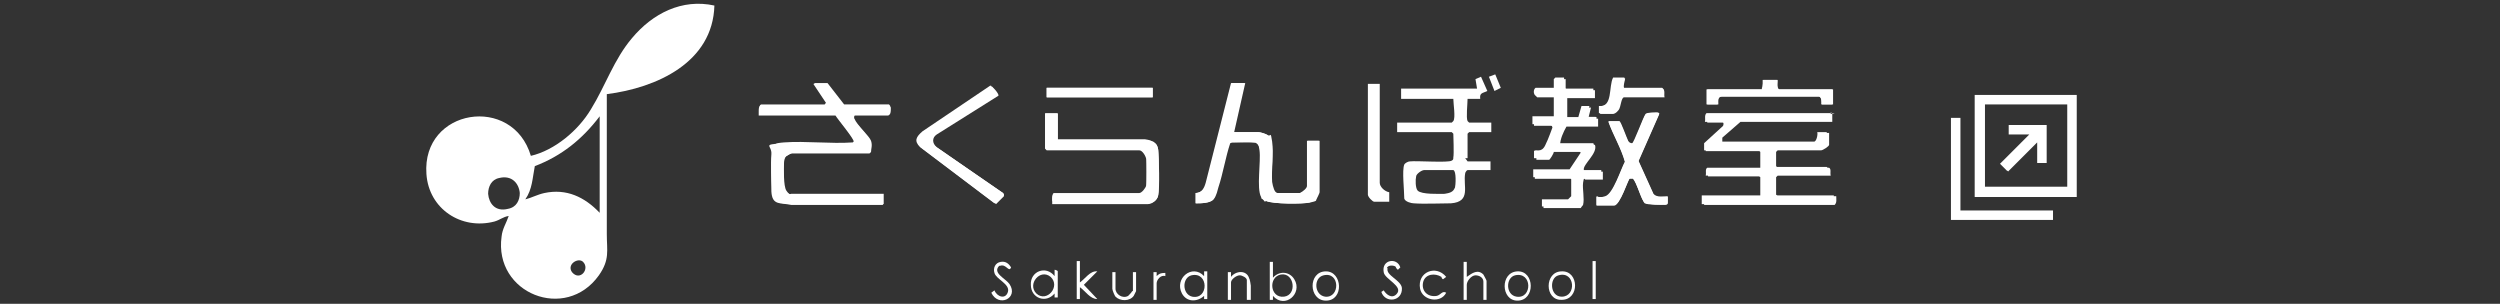
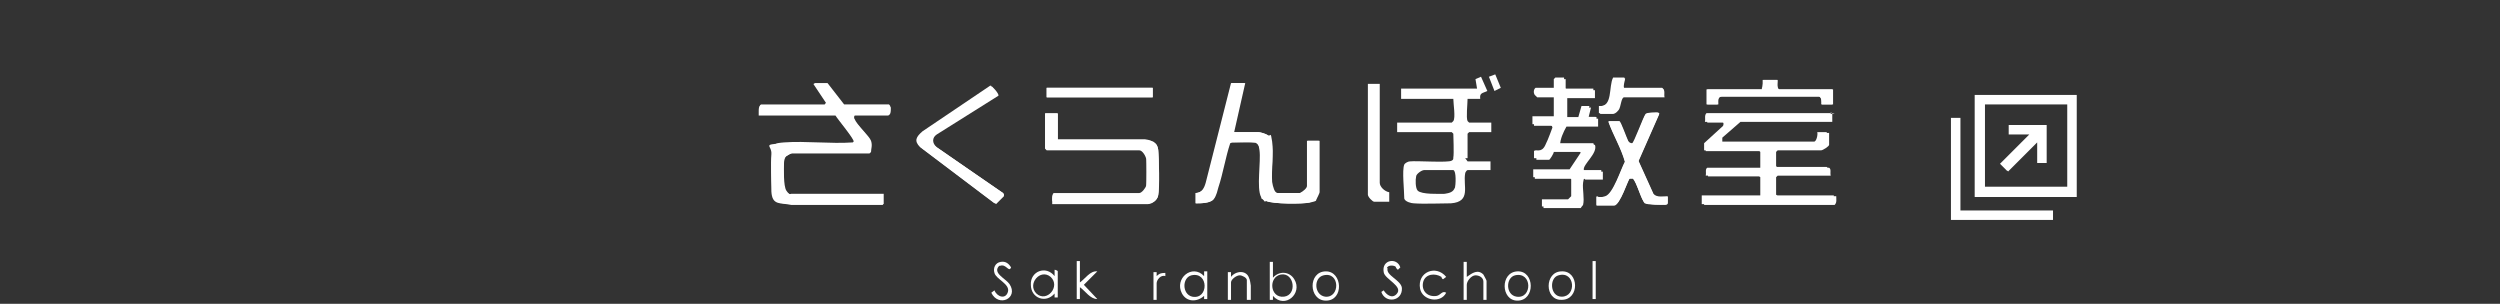
<svg xmlns="http://www.w3.org/2000/svg" id="_レイヤー_1" version="1.1" viewBox="0 0 316 38.4">
  <rect x="0" y="0" width="316" height="38.4" fill="#333333" stroke="none" />
  <defs>
    <style>
      .st0 {
        fill: none;
      }

      .st1 {
        fill: #fff;
      }
    </style>
  </defs>
  <g id="f_logo_sakuranbo">
    <g id="_グループ_608">
      <path id="_パス_4900" class="st1" d="M249.6,12v12.9h12.9v-12.9h-12.9ZM261.3,23.6h-10.4v-10.4h10.4v10.4Z" />
      <path id="_パス_4901" class="st1" d="M247.8,26.6v-11.7h-1.2v12.9h12.9v-1.2s-11.7,0-11.7,0Z" />
      <path id="_パス_4902" class="st1" d="M253.8,21.7l3.7-3.7v2.6h1.2v-4.8h-4.8v1.2h2.6l-3.7,3.7.9.9h.1Z" />
    </g>
    <g id="_グループ_603">
      <g>
        <path class="st0" d="M63.1,22.5c1.6-.3,2.5.8,2.6,1.9,0-1.2-.9-2.3-2.6-1.9Z" />
        <path class="st0" d="M63.1,22.5c-1,.2-1.4,1.1-1.4,2,0-.9.4-1.8,1.4-2Z" />
        <path class="st0" d="M64.2,26.4c1.1-.2,1.5-1.1,1.5-2,0,.9-.4,1.7-1.5,2Z" />
-         <path class="st0" d="M61.7,24.5c0,1.2.9,2.3,2.5,1.9-1.6.3-2.4-.8-2.5-1.9Z" />
        <path class="st0" d="M72.3,34.4c1,1.2,2.3-.4,1.4-1.3s-2.1.3-1.4,1.3Z" />
        <path class="st0" d="M67.6,21c-.3,1.5-.3,2.9-1.2,4.2.8-.2,1.5-.6,2.4-.8,2.8-.6,5.1.5,7,2.5v-12.2c-2.2,2.9-4.8,5-8.2,6.3Z" />
-         <path class="st1" d="M90.3.7c-4.1-.9-7.8,1-10.4,4.1-2.3,2.7-3.4,6.1-5.2,9-1.6,2.7-4.6,5.2-7.6,5.9-2.3-7.8-13.8-6-13.2,2.3.3,4.4,4.4,7.1,8.6,6,.7-.2,1.1-.6,1.8-.7-.3.9-.8,1.6-.9,2.6-1,7.2,8.1,10.8,12.3,4.9,1.4-2,1-3.1,1-5.2V11.9c6.3-.8,13.4-4,13.6-11.2ZM64.2,26.4c-1.6.4-2.4-.7-2.5-1.9,0-.9.4-1.8,1.4-2,1.6-.4,2.5.7,2.6,1.9,0,.9-.4,1.8-1.5,2ZM72.3,34.4c-.7-1,.8-1.9,1.4-1.3.9.9-.4,2.5-1.4,1.3ZM75.8,26.9c-1.9-2-4.2-3.1-7-2.5-.9.2-1.6.6-2.4.8.9-1.3.9-2.7,1.2-4.2,3.4-1.3,6-3.4,8.2-6.3v12.2Z" />
      </g>
    </g>
  </g>
  <g>
    <path class="st1" d="M197.9,11.2v-1.2s-1.1,0-1.1,0l-.2.2v1.1h-2.3c-.3.2-.3.8,0,1h2.3v2.6h-2.7v1h2.2c.1,0,.3.3.3.5s-.7,1.9-.9,2.2c-.5,1-1.1.4-1.3.7v.9s1.6,0,1.6,0c.1,0,.6-.8.6-1h3.4l.2.3-1.4,2.1h-4.6v1h4.6l.2.2v2.2s-.4.4-.4.4h-3.3v.9h4.7c0,0,.2-.3.3-.4.2-.8-.1-2,0-2.8s.2-.4.3-.4h2.2v-1h-2.3s-.1-.1-.1-.2c-.2-.7,1.8-2.1,1.4-3.2h-4.4c0-.7.4-1.6.8-2.3h4v-1c-.3,0-1.1.1-1.2-.2l.3-1.2h-1s-.4,1.4-.4,1.4h-1.6v-2.6h3.5v-1h-3.5Z" />
    <path class="st1" d="M202.2,14.3h1.6c0,0,.6-.4.7-.5.3-.4.3-1.6.7-1.6h5.1c0-.4.1-.8-.2-1.1h-4.8c-.4,0,.2-1.2,0-1.3h-1.4c-.6,1.1,0,3.8-1.8,3.6v.9Z" />
    <path class="st1" d="M222.7,11.3h-7v1.9h1.4c0-.4,0-1,.5-1h12.3c.4.1.3.7.3,1h1.4v-1.9h-6.8c-.3-.2,0-1.1-.2-1.2h-1.8s0,1,0,1v.2Z" />
    <path class="st1" d="M110,19.3c0-.4,0-1,0-1.4-.2-.7-1.7-2.1-2.1-2.8-.1-.1,0-.5.1-.5h4.3c.2-.2.2-.5.2-.8s0-.2,0-.3v-.2h-5.9l-2.1-2.7h-1.7l1.6,2.4-.2.3h-8.1c-.2.2-.2.5-.2.8s0,.2,0,.3v.2h9.7c.3.5,2.4,3,2.3,3.3s-.1.2-.2.2c-2.8.3-5.9-.2-8.7,0s-1.4.2-1.5,1.4,0,3.4,0,4.7c.1,1.8,1.1,1.4,2.5,1.7h11.6s0-1.3,0-1.3h-11.7c-.1,0-.5-.3-.6-.4-.4-.5-.4-2.7-.3-3.5s0-.7.3-.9.6-.4.8-.4h9.8Z" />
    <path class="st1" d="M157.3,10.5h-1.6l-3.2,12.6c-.2.7-.5,1.2-1.3,1.3v1.3c.6,0,1.8,0,2.2-.5s.5-1.2.6-1.5c.6-1.8.9-3.8,1.5-5.6,0,0,.1,0,.2-.1.4,0,2.4,0,2.8,0s.8.6.8,1c.2,1.4-.3,4.9.2,5.9s.4.4.6.5c.8.4,4.6.4,5.5.2s.7-.2.8-.4.4-.8.4-.9v-6.5h-1.5v5.7c0,.3-.6.9-.9.9s-2.5,0-2.9,0-.6-.8-.7-1.4c-.1-1.5.2-3.7,0-5.1s-.2-.6-.5-.8-1-.4-1.2-.4h-3.1l1.4-6.2Z" />
    <path class="st1" d="M125.2,10.8l-8.6,5.8c-.8.7-1.1,1.2-.3,2l9.4,7.1,1.1-1v-.3c0,0-8.6-5.9-8.6-5.9-.6-.4-.5-1.2,0-1.6l7.8-4.9c.1-.2-.8-1.3-1-1.3Z" />
    <rect class="st1" x="132.3" y="11.1" width="13.4" height="1.2" />
    <path class="st1" d="M201.8,25.9h2.2c.8,0,1.8-3.3,2-3.4s.3,0,.4,0c.5.5,1,2.8,1.5,3.1s2.2.3,2.6.2.2,0,.3-.2v-.8c-.5,0-1.4.2-1.8-.3l-1.9-4.2,2.6-5.9c0-.2,0-.1-.2-.2-.3,0-1.3,0-1.5.2-.3.4-1.5,3.7-1.7,3.7s-.4-.1-.5-.3c-.2-.4-.9-2.4-1.1-2.5h-1.4c.6,1.7,1.6,3.3,2.1,5.1-.5.9-1.5,4.1-2.5,4.4s-.8,0-1.1,0v1Z" />
    <path class="st1" d="M231.6,14.3h-15.9c-.3.3-.1.7-.2,1.1h2.2c.2,0,.2.5,0,.6l-2.3,2.1v.9c0,0,6.9,0,6.9,0l.2.2v2h-6.7c-.3.2-.1.6-.2,1h6.7l.2.2v2.3h-7.4v1.1h16.5c.3-.3.1-.7.2-1.1h-7.4l-.2-.2v-2.2l.2-.2h6.7c0-.3.1-.7-.2-1h-6.5l-.2-.2v-1.8l.2-.2h5.5c.2,0,.9-.4,1-.7v-1.5c0,0-1.2,0-1.2,0,.1.3-.1,1.2-.4,1.2h-11.9v-.6c.1,0,2.4-2,2.4-2h11.6v-1.1Z" />
    <path class="st1" d="M133.7,14.4h-1.6v4.4l.2.2h11.7c.4,0,.8.7.9,1.1,0,.5,0,2.9,0,3.4s-.5,1-.9,1h-10.8c-.2.2-.2.5-.2.8s0,.2,0,.3v.2h12.1c.5,0,1.2-.5,1.3-1.1.2-.8.1-4.8,0-5.7s-.4-.9-.9-1.1-.8-.2-.8-.2h-11v-3.2Z" />
    <path class="st1" d="M231.6,14.3v1.1h-11.6l-2.3,2v.6c-.1,0,11.8,0,11.8,0,.3,0,.5-.9.4-1.2h1.3s0,1.5,0,1.5c0,.2-.8.7-1,.7h-5.5l-.2.2v1.8l.2.2h6.5c.3.2.1.6.2,1h-6.7l-.2.2v2.2l.2.2h7.4c0,.4.1.8-.2,1.1h-16.5v-1.1h7.4v-2.3l-.2-.2h-6.7c0-.3-.1-.7.2-1h6.7v-2l-.2-.2h-7v-.9c0,0,2.4-2.1,2.4-2.1.2-.1.1-.6,0-.6h-2.2c0-.4-.1-.8.2-1.1h15.9Z" />
    <path class="st1" d="M110,19.3h-9.8c-.1,0-.6.3-.8.4-.2.2-.3.6-.3.9,0,.7-.1,2.9.3,3.5s.5.4.6.4h11.7v1.3s-11.6,0-11.6,0c-1.5-.2-2.4.1-2.5-1.7s-.1-3.4,0-4.7.4-1.3,1.5-1.4c2.8-.2,5.9.2,8.7,0,0,0,.2-.1.2-.2,0-.3-2.1-2.8-2.3-3.3h-9.5v-.2c-.2,0-.2-.2-.2-.3,0-.3,0-.7.2-.8h8.1l.2-.3-1.6-2.4h1.7l2.1,2.7h5.7v.2c.2,0,.2.2.2.3,0,.3,0,.7-.2.8h-4.3c-.1,0-.2.4-.1.5.3.8,1.9,2.2,2.1,2.8s0,1,0,1.4Z" />
    <path class="st1" d="M157.3,10.5l-1.4,6.2h3.1c.2,0,1,.2,1.2.4s.4.5.5.8c.3,1.4,0,3.6,0,5.1s.2,1.2.7,1.4,2.5.2,2.9,0,.9-.6.9-.9v-5.7h1.5v6.5c0,0-.3.8-.4.9-.1.1-.6.3-.8.4-.9.2-4.7.2-5.5-.2s-.5-.3-.6-.5c-.6-1.1,0-4.5-.2-5.9s-.4-.9-.8-1-2.4,0-2.8,0-.2,0-.2.1c-.6,1.8-.9,3.8-1.5,5.6s-.4,1.3-.6,1.5c-.4.5-1.6.5-2.2.5v-1.3c.8,0,1.1-.6,1.3-1.3l3.2-12.6h1.6Z" />
    <path class="st1" d="M197.9,11.2h3.5v1h-3.5v2.6h1.6l.4-1.4h1s-.3,1.2-.3,1.2c0,.3.9.1,1.2.2v1h-4c-.4.6-.9,1.5-.8,2.3h4.4c.5,1-1.6,2.4-1.4,3.2s.1.2.1.2h2.3v1h-2.2c0,0-.2.3-.3.4-.2.8.1,2,0,2.8s-.2.4-.3.4h-4.7v-.9h3.3s.4-.4.4-.4v-2.2l-.2-.2h-4.6v-1h4.6l1.4-2.1-.2-.3h-3.4c0,.2-.5,1-.6,1h-1.7v-.9c.2-.3.9.3,1.4-.7s.8-2,.9-2.2-.1-.5-.3-.5h-2.2v-1h2.7v-2.6h-2.3c-.3-.2-.3-.8,0-1h2.3v-1.1s.2-.2.2-.2h1.1c0,0,0,1.3,0,1.3Z" />
    <path class="st1" d="M133.7,14.4v3.2h11s.7.1.8.2c.5.1.8.6.9,1.1.1.9.1,4.9,0,5.7s-.8,1.1-1.3,1.1h-11.9v-.2c-.2,0-.2-.2-.2-.3,0-.3,0-.7.2-.8h10.8c.3,0,.8-.6.9-1,.1-.5.1-2.8,0-3.4s-.5-1.1-.9-1.1h-11.7l-.2-.2v-4.4h1.6Z" />
    <path class="st1" d="M201.8,25.9v-1c.4,0,.8,0,1.1,0,1-.2,2-3.5,2.5-4.4-.5-1.8-1.5-3.4-2.1-5.1h1.4c.2.2.9,2.2,1.1,2.5s.2.3.5.3,1.4-3.3,1.7-3.7c.2-.3,1.1-.2,1.5-.2s.2,0,.2.2l-2.6,5.9,1.9,4.2c.4.5,1.2.3,1.8.3v.8c0,.1-.1.2-.3.2-.4,0-2.3,0-2.6-.2s-1-2.6-1.5-3.1c0,0-.3,0-.4,0-.2,0-1.2,3.4-2,3.4h-2.2Z" />
    <path class="st1" d="M125.2,10.8c.1,0,1.1,1,1,1.3l-7.8,4.9c-.6.4-.6,1.1,0,1.6l8.5,5.9v.3c0,0-1,1-1,1l-9.4-7.1c-.9-.8-.5-1.3.3-2l8.6-5.8Z" />
    <path class="st1" d="M222.7,11.3v-.2c.1,0,.2-1,.2-1h1.8c0,0-.2,1,.2,1.2h6.8v1.9h-1.4c0-.3,0-.8-.3-1h-12.3c-.6,0-.5.5-.5,1h-1.4v-1.9h7Z" />
    <rect class="st1" x="132.3" y="11.1" width="13.4" height="1.2" />
    <path class="st1" d="M202.2,14.3v-.9c1.8.2,1.2-2.4,1.8-3.5h1.4c.1,0-.4,1.3,0,1.3h4.8c.3.3.1.7.2,1.1h-5.1c-.4,0-.4,1.2-.7,1.6s-.6.5-.7.5h-1.6Z" />
    <g>
      <path class="st1" d="M185.5,20c0-.3,0-2.9,0-3.1,0,0,.2-.2.2-.2h2.8v-1.2h-2.8s-.2-.2-.2-.2c-.2-.4,0-2.2,0-2.8h1.6c-.1-.8.3-.7.9-1l-.8-1.8-.7.3.2,1.2h-9.6v1.3h6.6c0,.6.3,2.4,0,2.8,0,0-.2.2-.2.2h-6.9v1.2h6.9s.2.2.2.2c0,.2.1,2.6,0,3,0,.2,0,.3-.2.4-.4.3-4.4,0-5.3.1-.2,0-.6.2-.7.4-.3.7,0,3.3,0,4.3.1.4.9.6,1.2.6,1.2.1,3.5,0,4.7,0,2.6-.2,1.5-2.2,1.8-3.8,0-.1.2-.4.3-.4h2.9v-1.1h-2.9c0,0-.2-.3-.3-.4ZM183.9,23.7c-.2.6-.7.7-1.3.8-.7,0-2.9.1-3.4-.4-.3-.3-.3-1.4-.2-1.8,0-.3.7-.8,1-.8h3.7c.4.1.3,1.9.2,2.3Z" />
      <path class="st1" d="M174.4,23.1v-12.5h-1.5c0,.1,0,14,0,14,0,.3.6.9.8.9h1.9v-1.2c-.6-.1-1.2-.7-1.2-1.2Z" />
      <polygon class="st1" points="189 9.4 188.2 9.7 188.9 11.5 189.7 11.1 189 9.4" />
    </g>
    <g>
      <path class="st1" d="M160.9,34.9v-1.8h-.4v4.8h.4s0-.5,0-.5c1.5,1.7,3.8-.3,2.7-2.1-.6-1-1.9-1.1-2.7-.2ZM162.3,37.5c-1.8.2-2-2.5-.4-2.8,1.7-.3,2.1,2.6.4,2.8Z" />
      <path class="st1" d="M133.3,34.3v.6c-1.1-1.4-3.1-.6-3,1.1,0,1.7,1.9,2.4,3,1.1v.5s.4,0,.4,0v-3.3c0-.1-.3-.2-.4-.2ZM131,37.1c-1.2-1.2.5-3.2,1.8-2.1,1.3,1.2-.5,3.3-1.8,2.1Z" />
      <path class="st1" d="M152.2,34.9c-1.5-1.6-3.8.3-2.8,2.2.6,1.1,1.9,1.1,2.8.3v.4s.4,0,.4,0v-3.5h-.4s0,.5,0,.5ZM150.7,37.5c-1.3-.3-1.3-2.4-.1-2.7,2.2-.5,2.2,3.1.1,2.7Z" />
      <path class="st1" d="M185.4,34.9v-1.8h-.4v4.8h.4v-1.9c0-.5.6-1.2,1.1-1.2.5,0,1,.3,1,.8v2.3h.4v-2.4c0-.1-.3-.6-.4-.8-.7-.7-1.4-.2-2.1.3Z" />
      <path class="st1" d="M167.6,34.3c-2.3,0-2.2,3.7,0,3.7,2.3,0,2.1-3.7,0-3.7ZM167.5,37.5c-1.4-.2-1.5-2.4-.2-2.7,2.1-.5,2.1,2.9.2,2.7Z" />
      <path class="st1" d="M197.4,34.3c-2.2,0-2.2,3.7,0,3.6,2.3,0,2.2-3.7,0-3.6ZM197.4,37.5c-1.5,0-1.6-2.4-.4-2.7,2.1-.6,2.3,2.7.4,2.7Z" />
      <path class="st1" d="M126.4,33.6c.8-.3,1.1.9,1.4.2-.3-.5-.7-.8-1.3-.7-.7.1-1,.8-.8,1.4.2.8,2,1.4,1.7,2.4-.3,1-1.4.6-1.7-.2l-.4.3c.9,1.9,3.5.7,2.3-1.1-.5-.7-2.2-1.4-1.3-2.3Z" />
      <path class="st1" d="M175.3,33.9c.1-.4.8-.4,1.1-.2,0,0,.1.3.3.4l.3-.3c-.4-1.3-2.4-1-2.1.6.1.9,2.6,1.8,1.6,2.8-.6.6-1.3,0-1.6-.5l-.3.2c.5,1.5,2.7,1.2,2.6-.5-.1-1-2.1-1.6-1.8-2.5Z" />
      <path class="st1" d="M191.8,34.3c-2.2.1-2.1,3.7,0,3.7,2.3,0,2.2-3.8,0-3.7ZM191.7,37.5c-1.4-.2-1.4-2.4-.2-2.7,2.2-.5,2.2,3,.2,2.7Z" />
      <path class="st1" d="M138.7,34.3c-.9-.1-1.5.9-2.2,1.4v-2.7h-.4v4.8h.4v-1.5c.7.5,1.3,1.5,2.2,1.5l-1.7-1.8,1.7-1.7Z" />
      <path class="st1" d="M155.6,34.9v-.5s-.4,0-.4,0v3.5h.4v-2.2c0-.4.7-.9,1.1-.9.3,0,.9.3.9.6v2.5h.5v-1.8c0,0-.1-.8-.2-.9-.3-1.1-1.7-1-2.3-.2Z" />
      <path class="st1" d="M181.6,37.4c-1.2.2-2-.7-1.7-1.8.3-1,1.5-1.1,2.3-.6,0,0,0,.2.2.3l.4-.3c-1.3-1.6-3.7-.6-3.3,1.5.3,1.5,2.6,1.9,3.3.5-.5-.3-.7.3-1.2.4Z" />
-       <path class="st1" d="M143.1,36.8c0,.1-.4.5-.5.6-.7.4-1.6-.2-1.6-.9v-2.1h-.4v2.1c0,.2.3.9.4,1,.6.6,1.8.6,2.3-.1,0,0,.3-.6.3-.6v-2.4h-.4v2.4Z" />
      <path class="st1" d="M146.2,34.8v-.4s-.4,0-.4,0v3.5h.4v-2.1c0-.4.5-1.1,1.1-.9v-.4c-.4,0-.7,0-1.1.4Z" />
      <rect class="st1" x="201.3" y="33" width=".4" height="4.8" />
    </g>
  </g>
</svg>